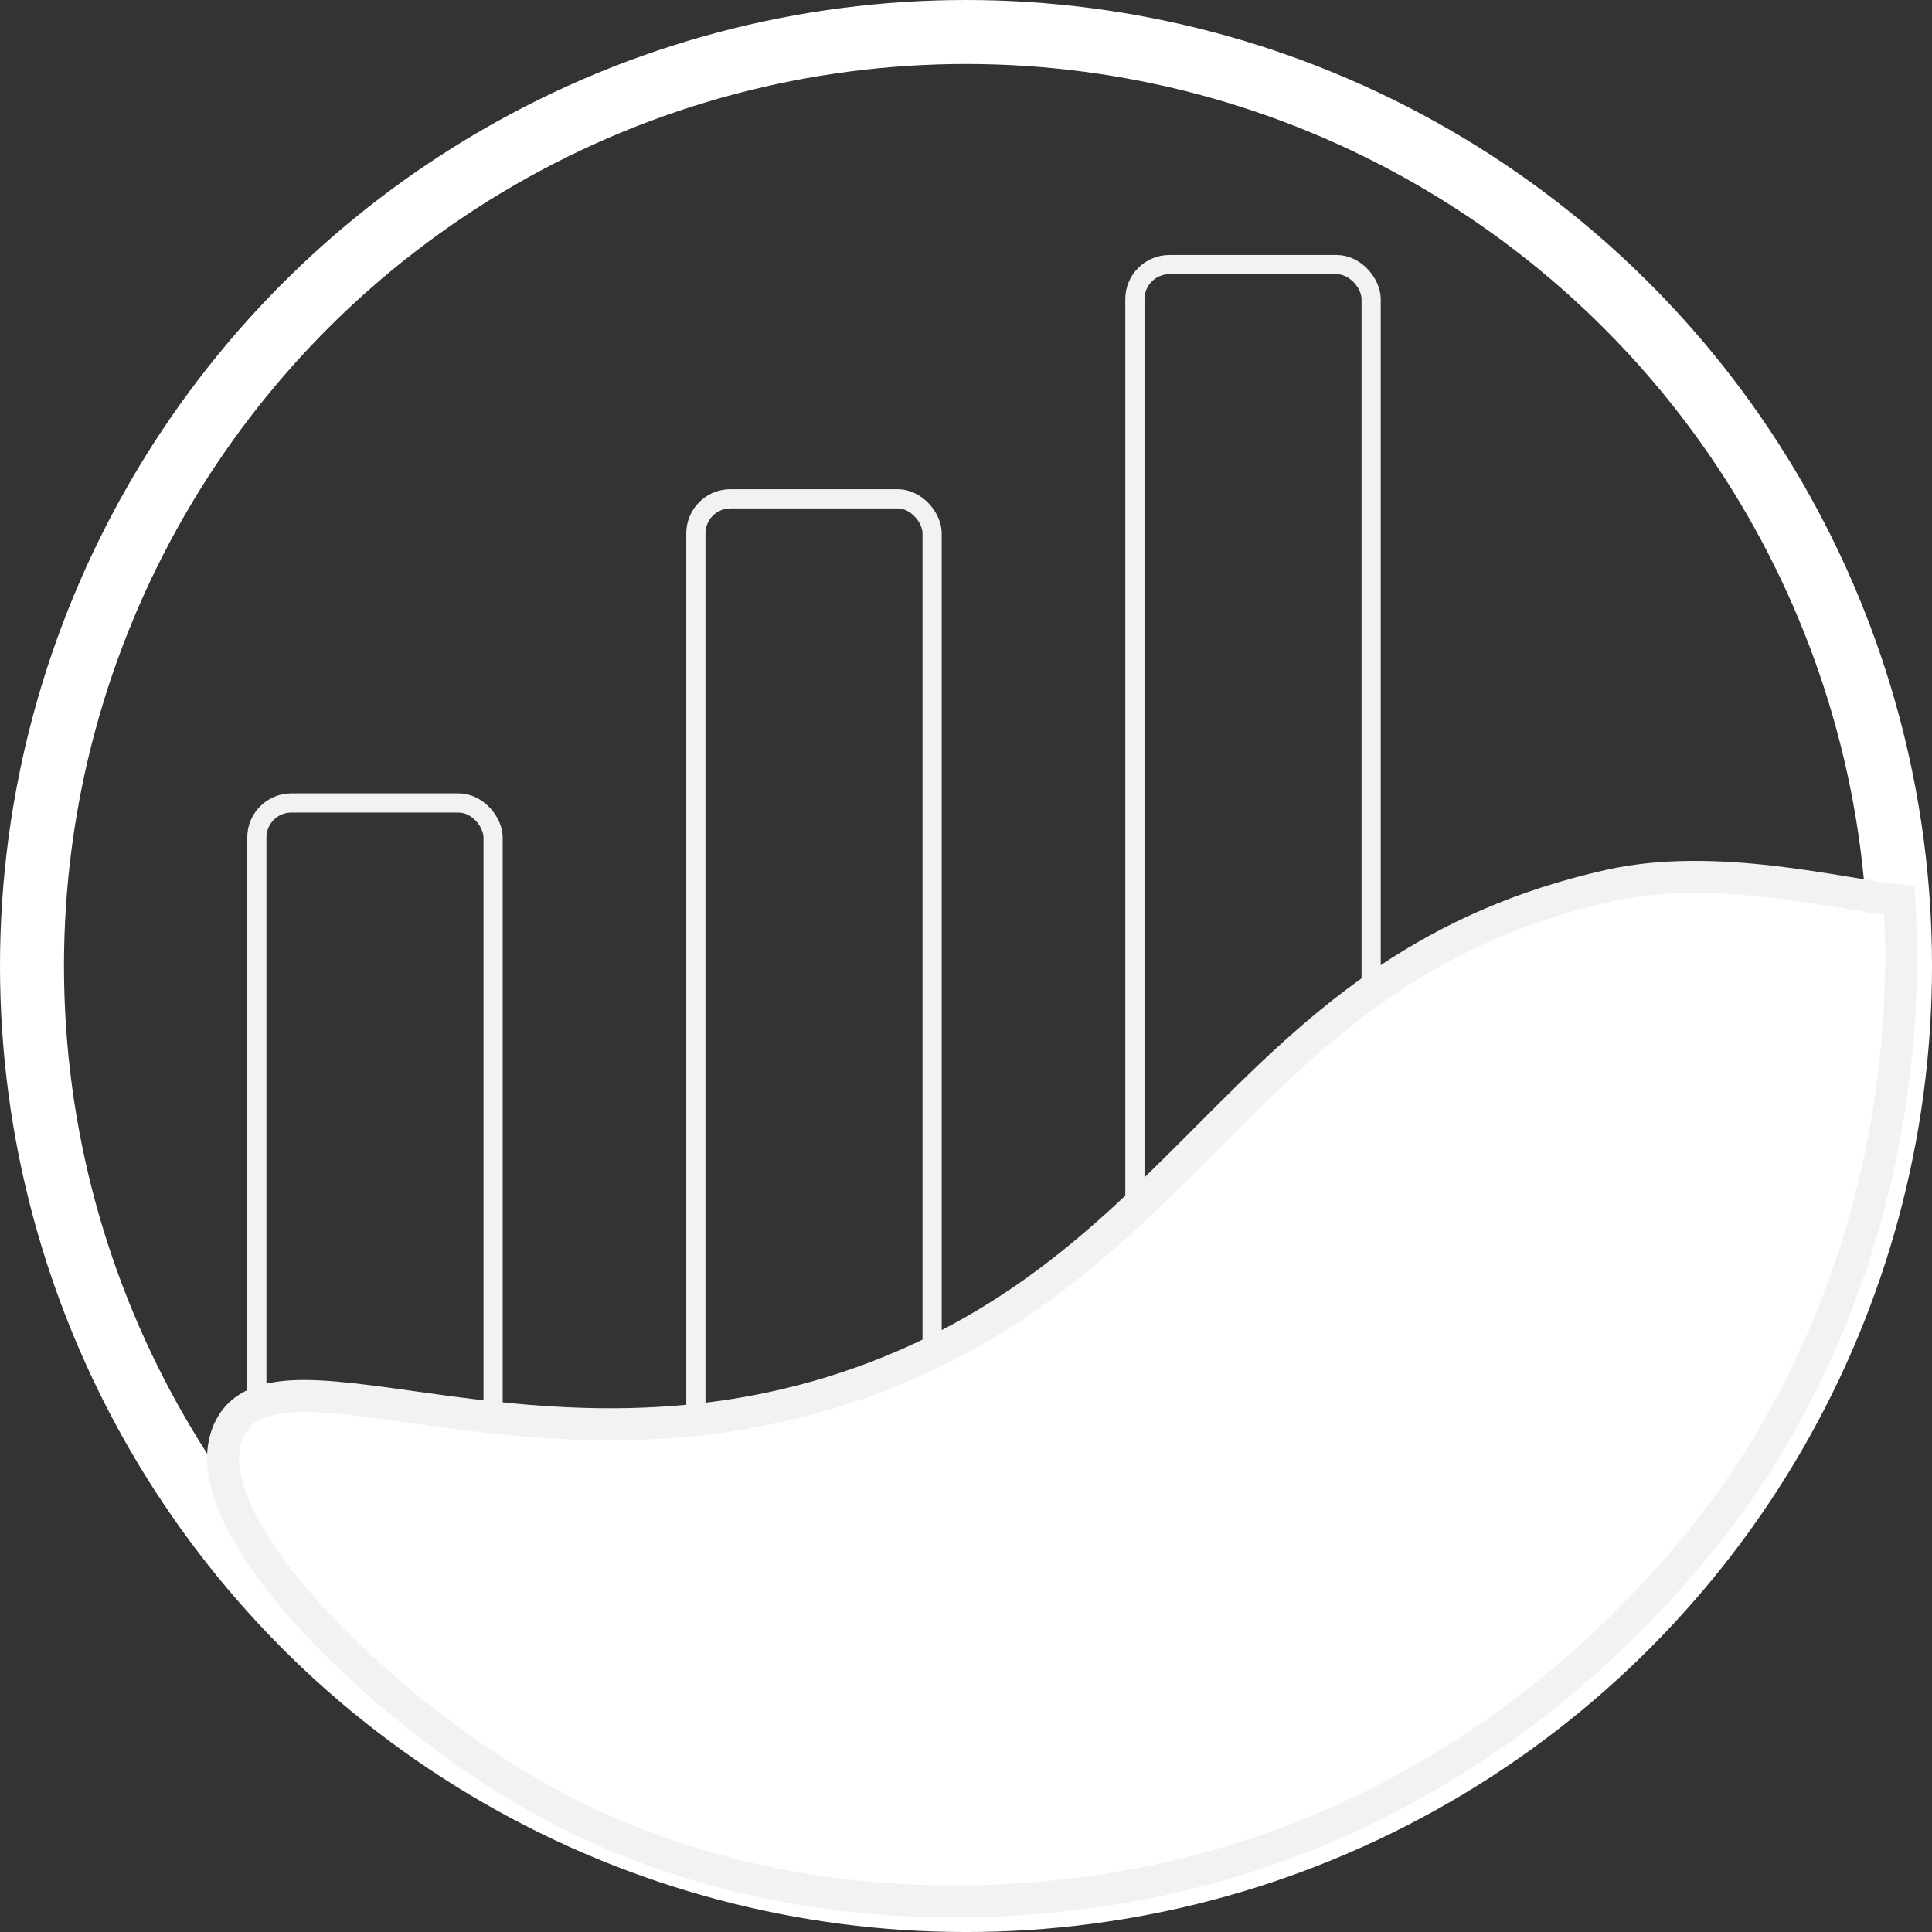
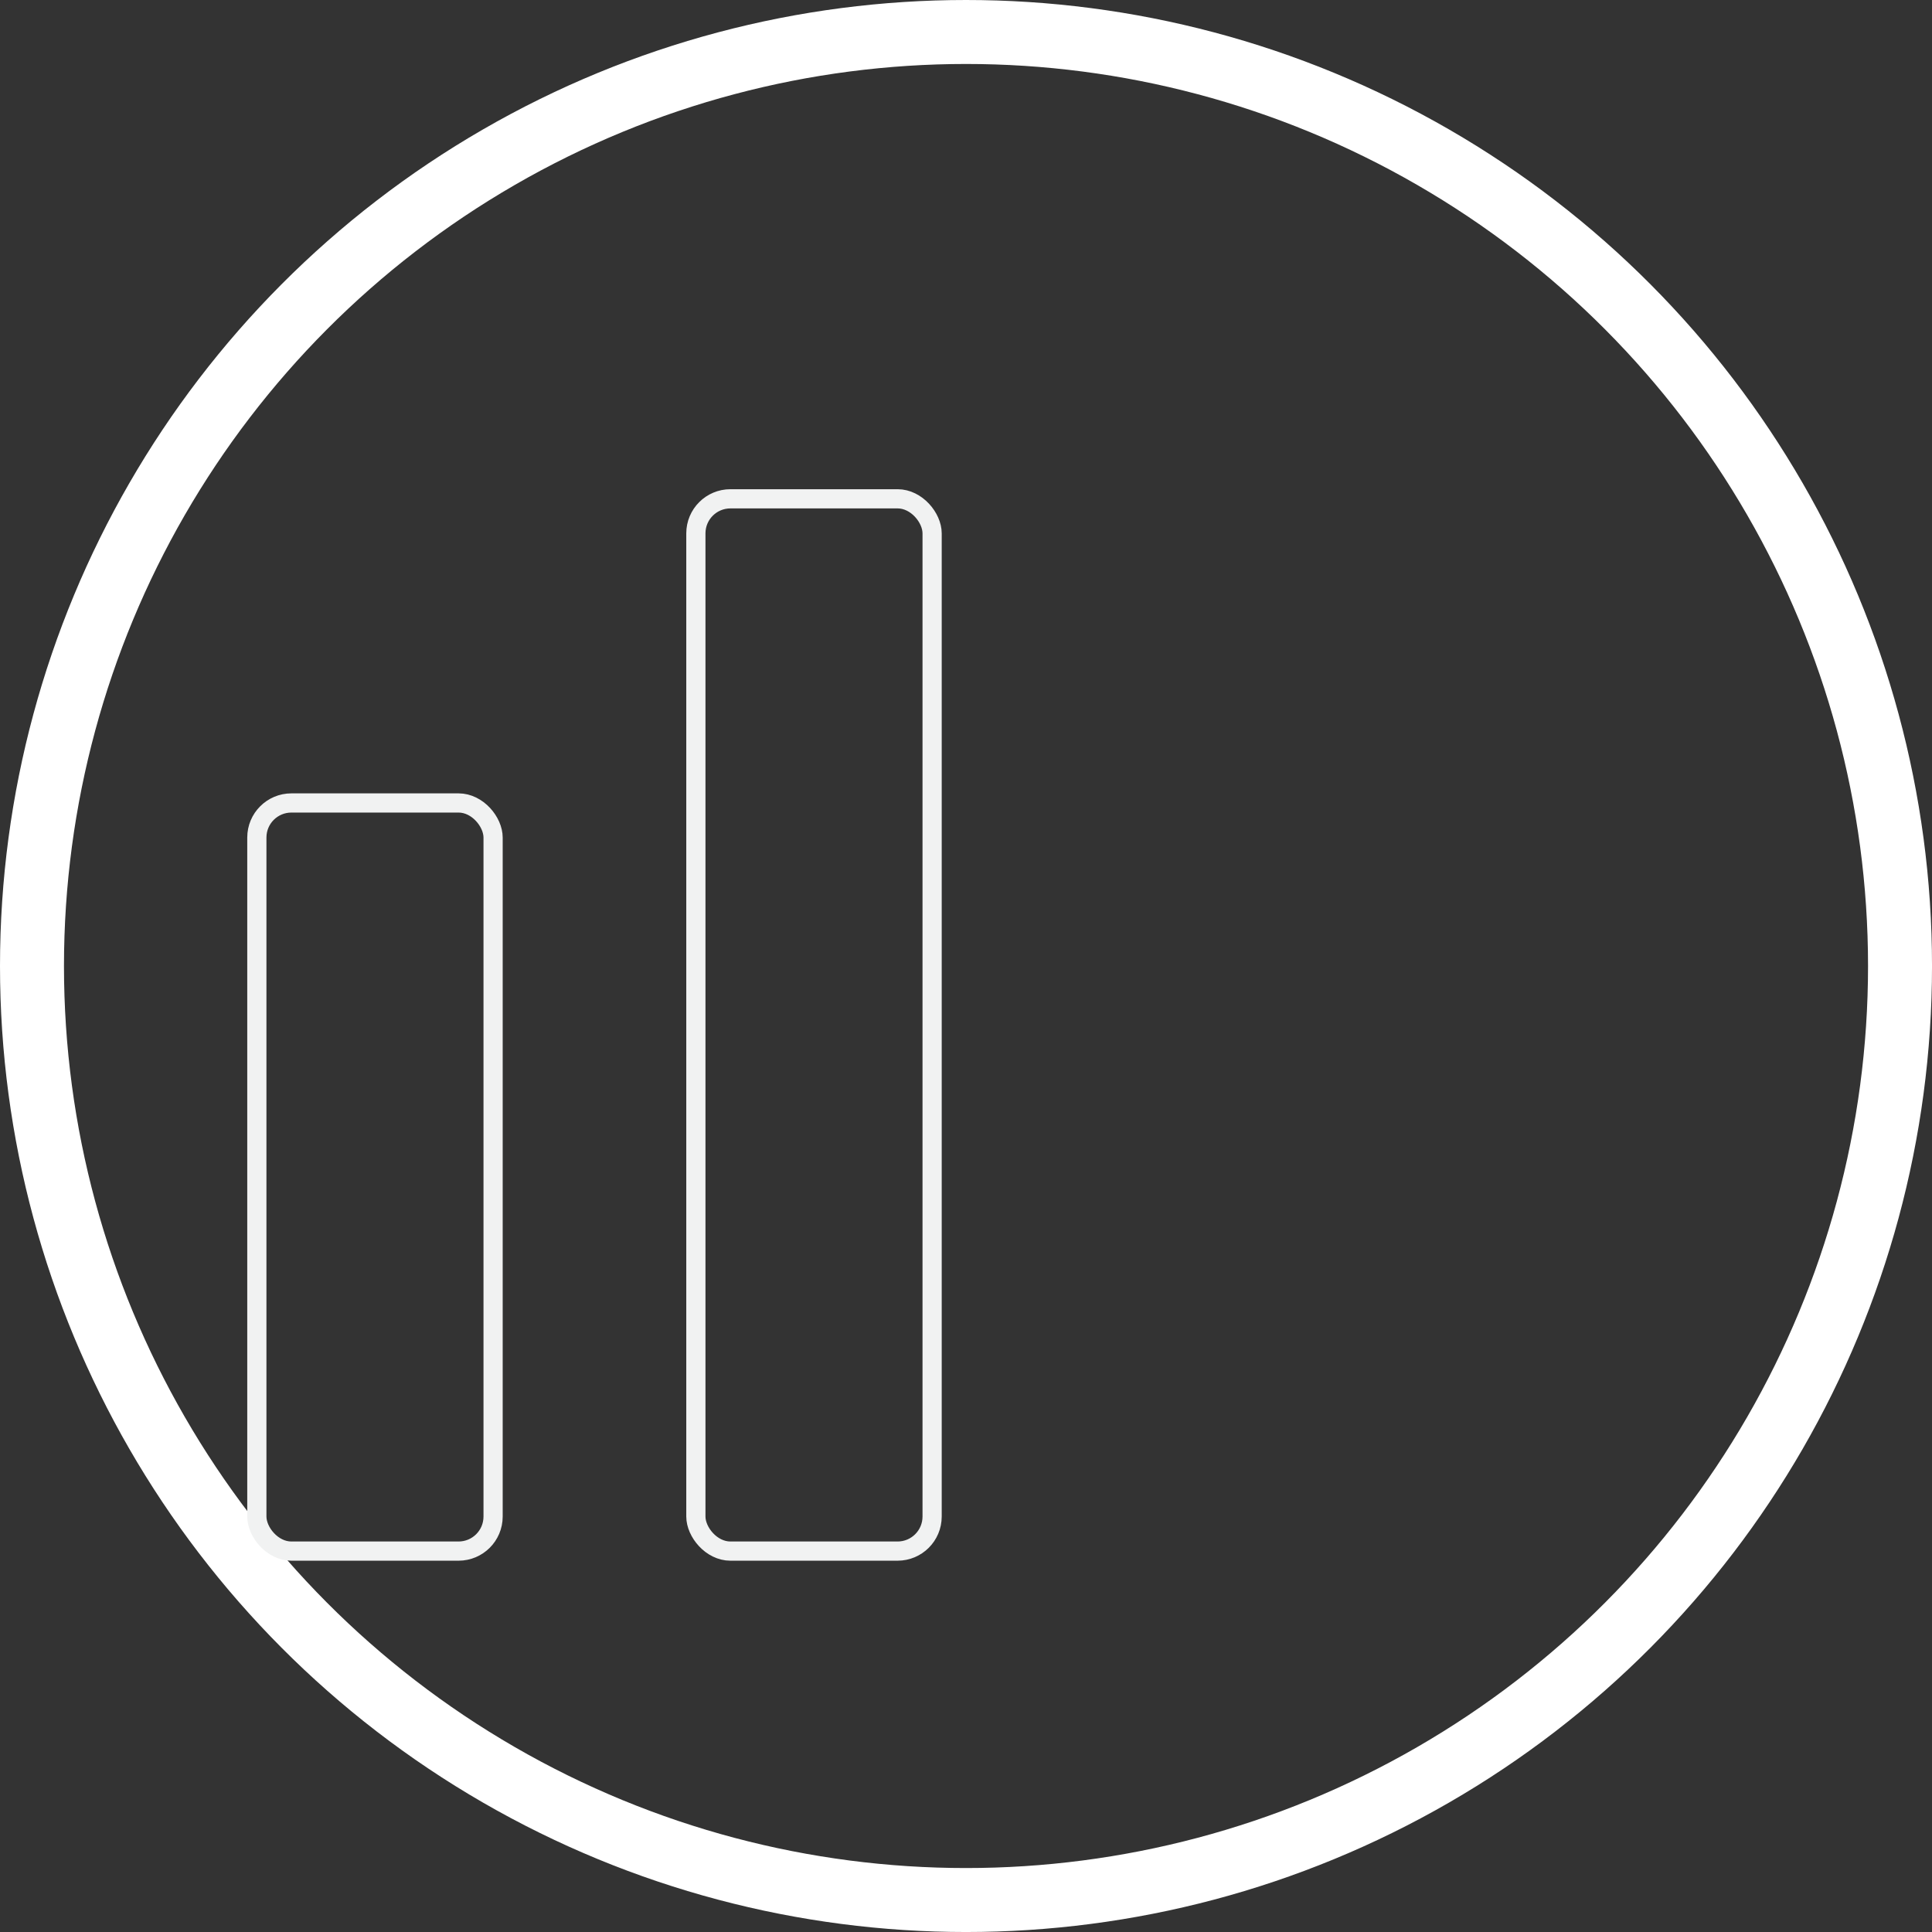
<svg xmlns="http://www.w3.org/2000/svg" id="Layer_2" data-name="Layer 2" viewBox="0 0 1207.95 1207.95">
  <rect x="0" y="0" width="1207.95" height="1207.95" fill="#333333" stroke="none" />
  <defs>
    <style>      .cls-1 {        stroke: #fff;        stroke-width: 40px;      }      .cls-1, .cls-2, .cls-3 {        stroke-miterlimit: 10;      }      .cls-1, .cls-3 {        fill: none;      }      .cls-2 {        fill: #fff;        stroke-width: 20px;      }      .cls-2, .cls-3 {        stroke: #f1f2f2;      }      .cls-3 {        stroke-width: 12px;      }    </style>
  </defs>
  <g id="Layer_1_copy" data-name="Layer 1 copy">
    <circle class="cls-1" cx="603.98" cy="603.98" r="583.98" />
    <rect class="cls-3" x="160.59" y="502.04" width="147.71" height="467.76" rx="21.6" ry="21.6" />
-     <rect class="cls-3" x="709.57" y="165.42" width="147.71" height="804.38" rx="21.6" ry="21.6" />
    <rect class="cls-3" x="435.08" y="311.87" width="147.71" height="657.93" rx="21.6" ry="21.6" />
-     <path class="cls-2" d="M143.13,894.05c29.66-64.24,200.51,45.41,405.4-33.39,203.1-78.11,233.22-256.66,457.87-307.03,66.55-14.92,144.43,5.61,181.17,9.41,3.25,54.22,4.78,200.07-86.61,347.72-17.09,27.62-134.52,210.61-371.31,263.64-49.54,11.09-235.85,45.95-408.88-59.59-92.26-56.28-202.93-165.98-177.64-220.75Z" />
+     <path class="cls-2" d="M143.13,894.05Z" />
  </g>
</svg>